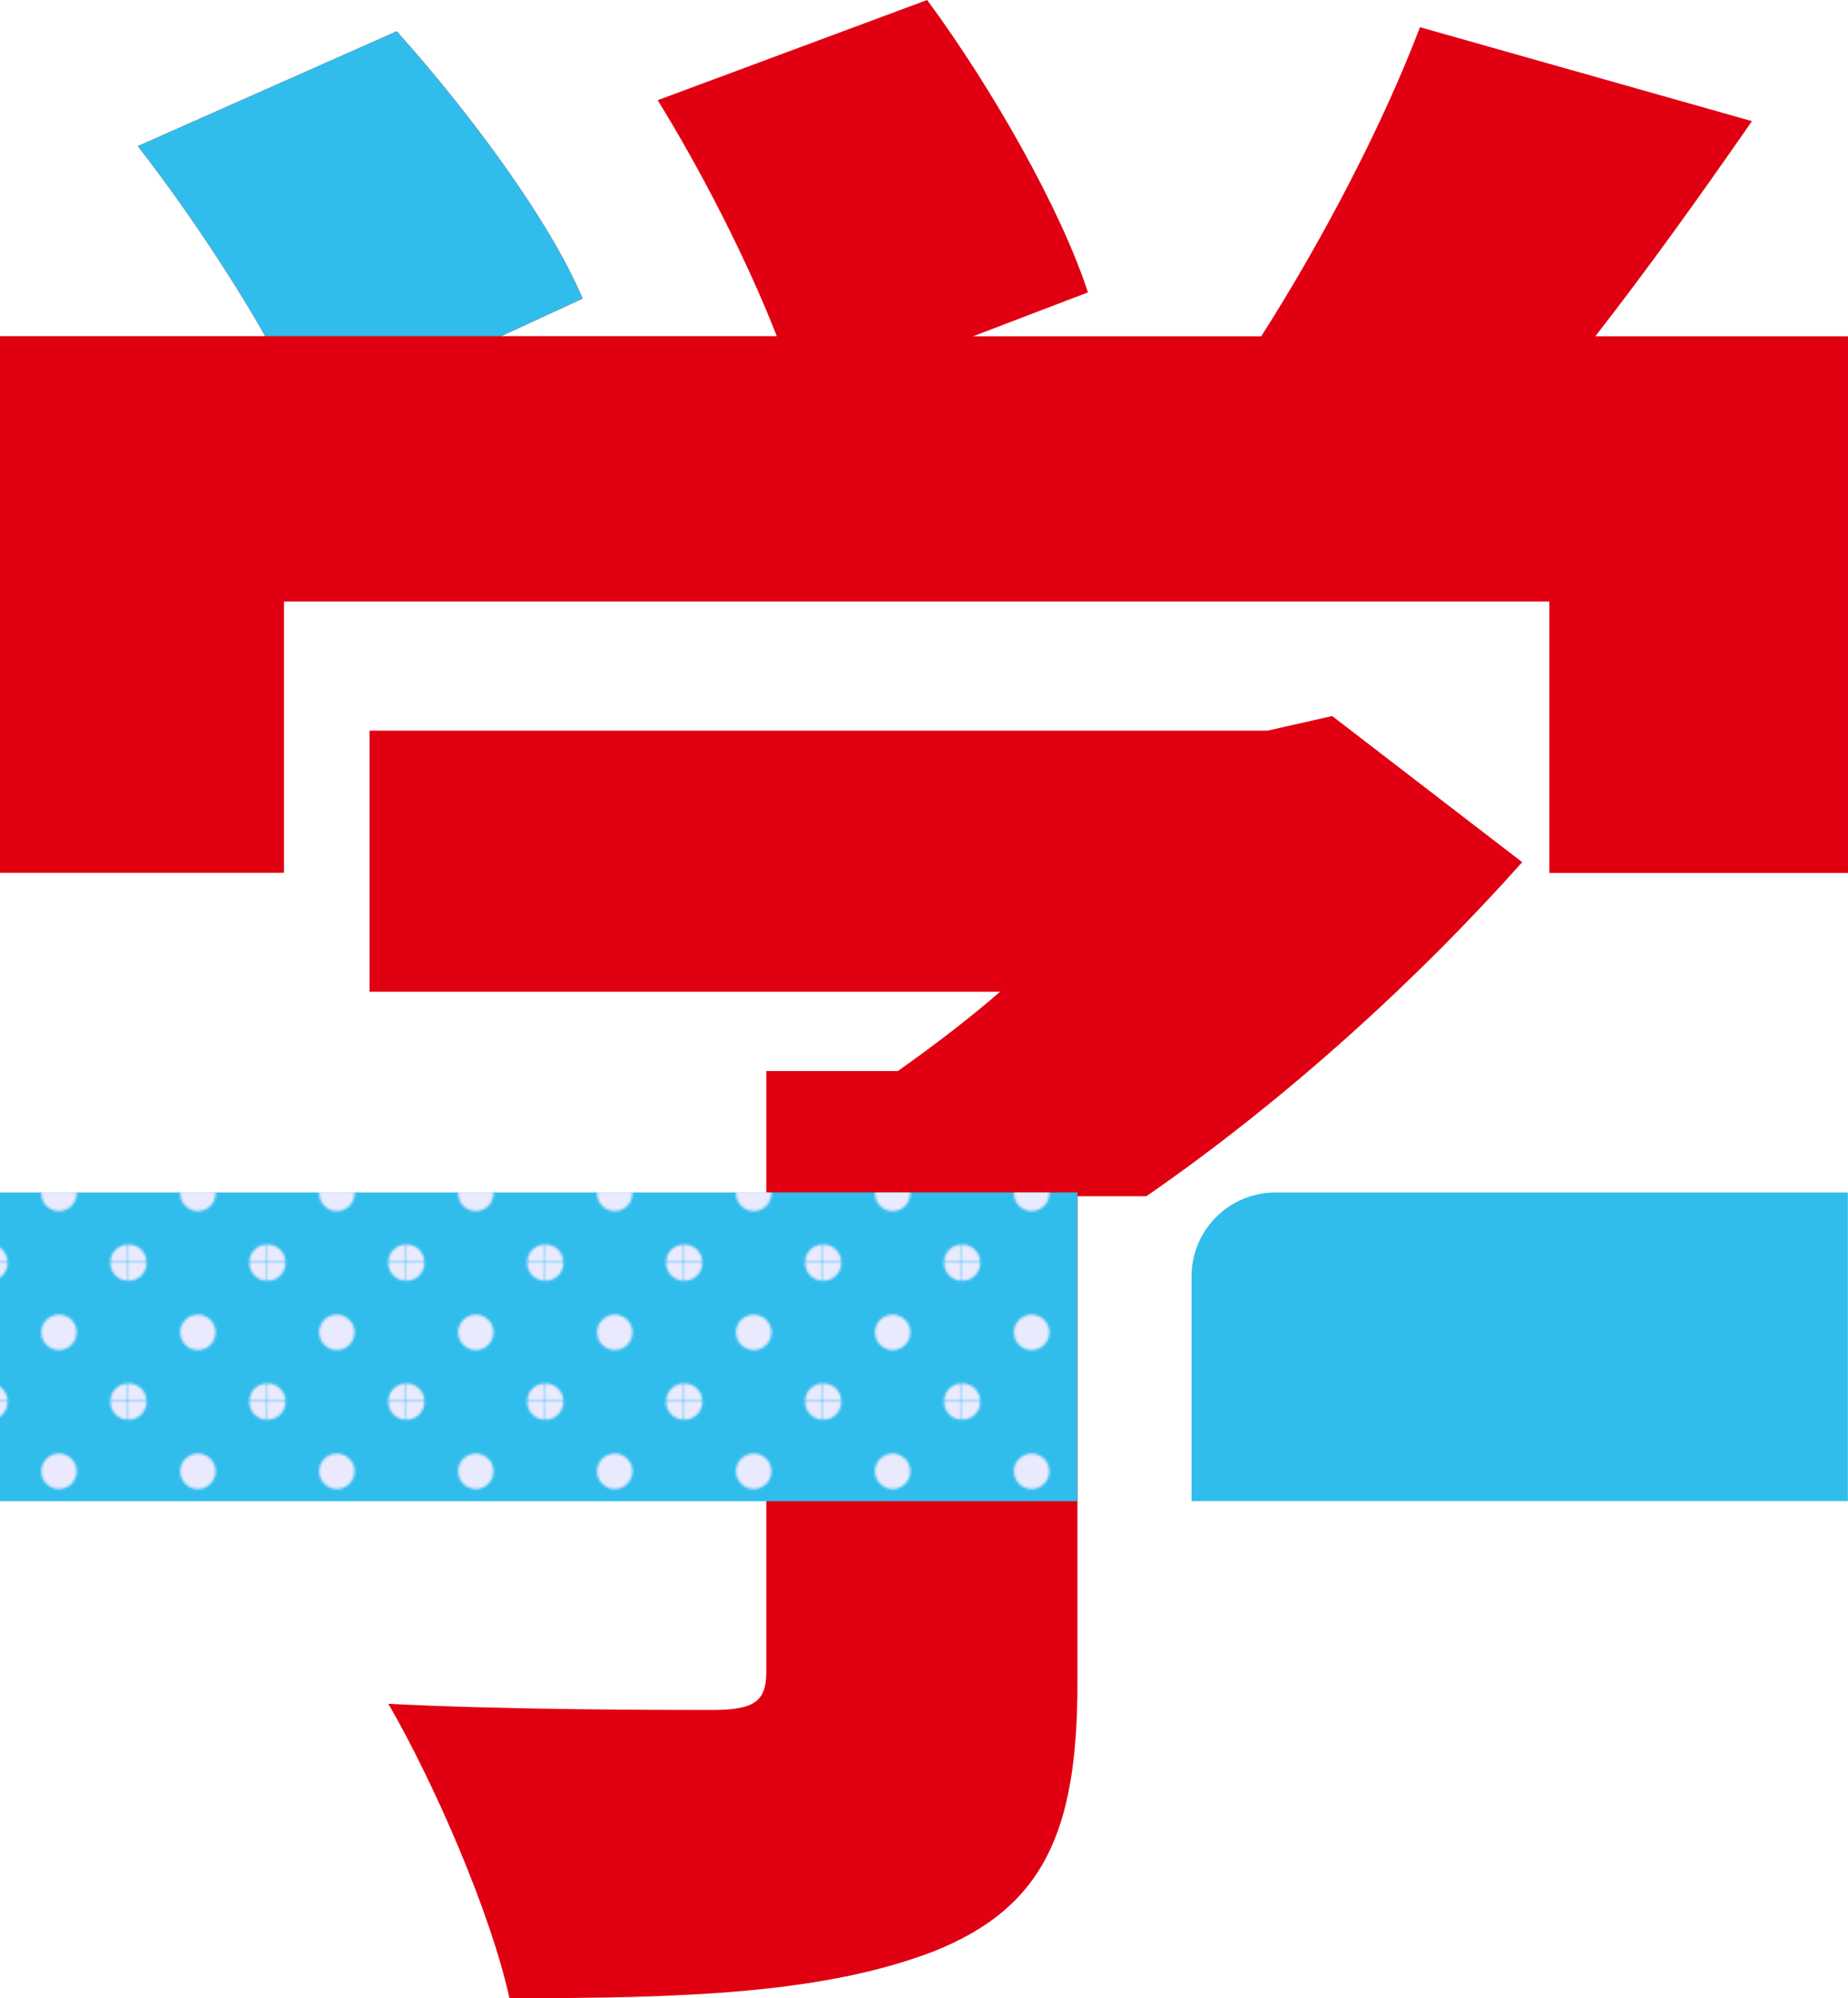
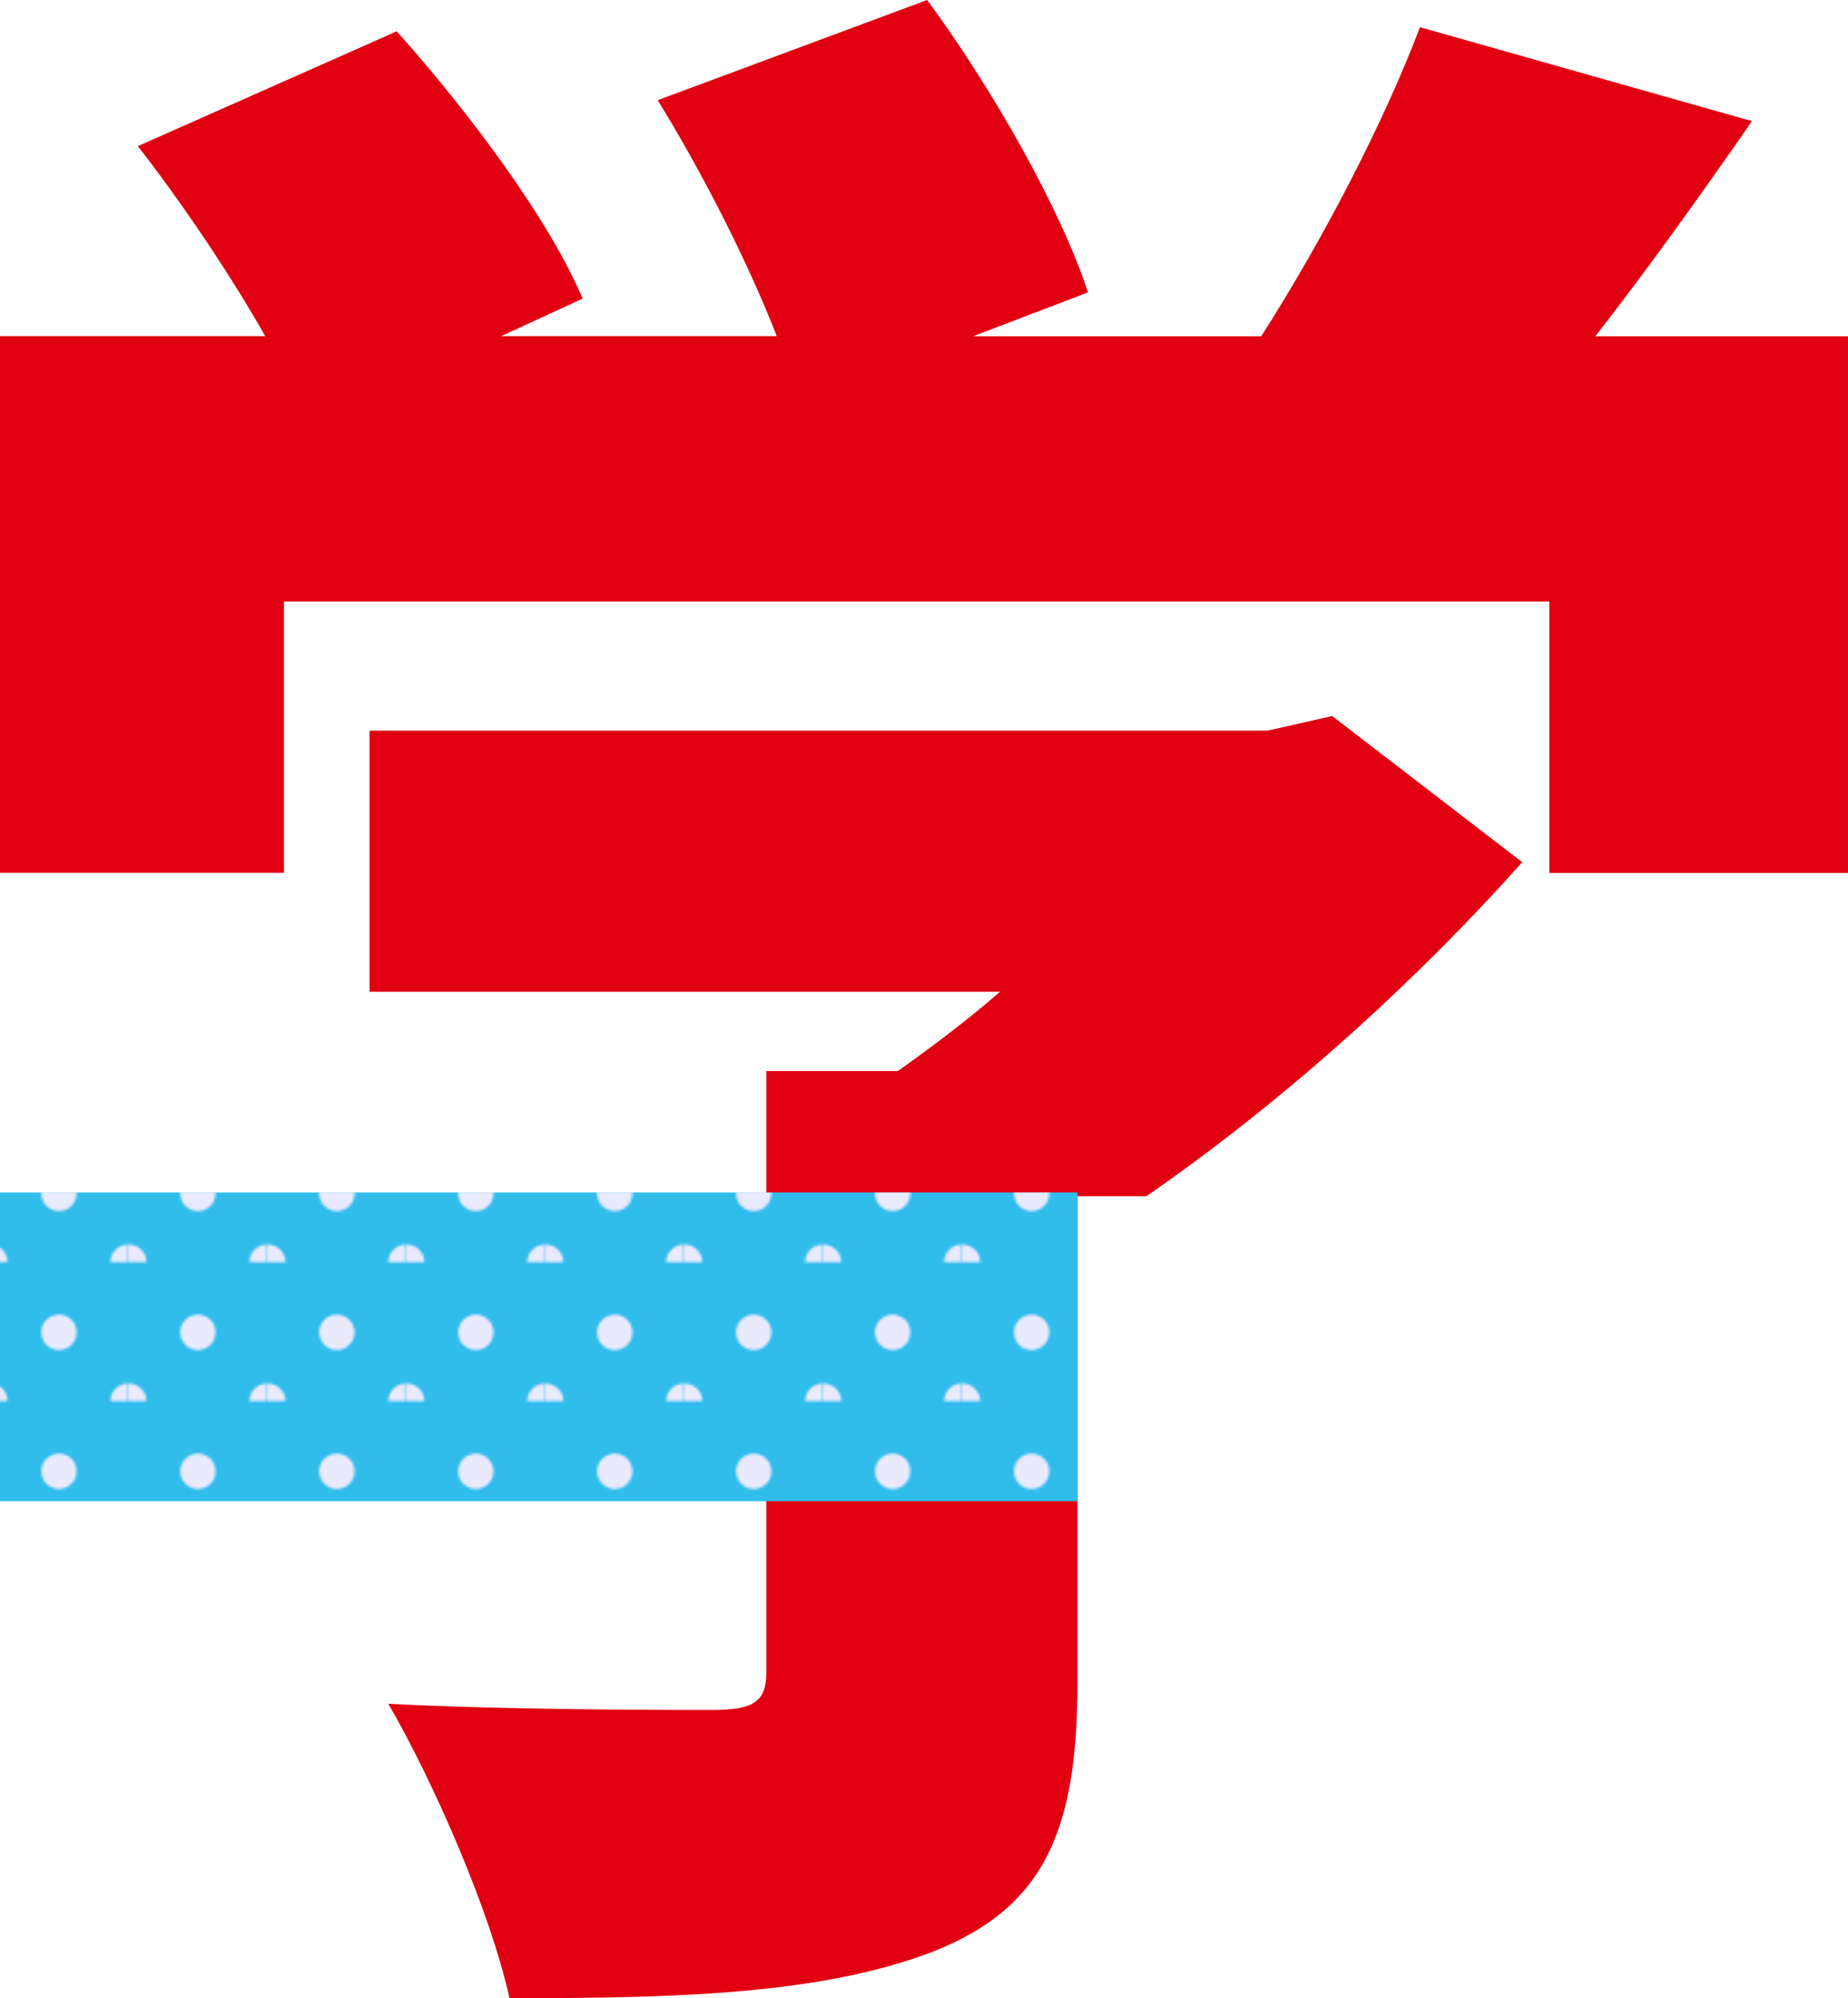
<svg xmlns="http://www.w3.org/2000/svg" id="b" viewBox="0 0 151.62 163.96">
  <defs>
    <style>.e{fill:#eaeaff;}.f{fill:url(#d);}.g{fill:#e00012;}.h{fill:none;}.i{fill:#31bdec;}</style>
    <pattern id="d" x="0" y="0" width="56.69" height="56.69" patternTransform="translate(-3158.64 559.62) scale(.2)" patternUnits="userSpaceOnUse" viewBox="0 0 56.69 56.69">
-       <rect class="h" width="56.69" height="56.69" />
      <circle class="e" cx="56.71" cy="56.72" r="7.26" />
      <circle class="e" cx=".02" cy="56.72" r="7.26" />
-       <circle class="e" cx="56.71" cy=".03" r="7.26" />
      <circle class="e" cx="28.37" cy="28.47" r="7.26" />
-       <circle class="e" cx=".02" cy=".03" r="7.26" />
    </pattern>
  </defs>
  <g id="c">
    <path class="g" d="M88.4,120.95v17.13c0,12.16-2.74,18.5-11.99,22.1-9.08,3.43-20.56,3.77-34.61,3.77-1.54-7.02-6.17-17.65-9.94-24.16,9.59.51,23.13.51,26.56.51s4.45-.69,4.45-3.08v-49.34h10.79c2.91-2.06,5.83-4.28,8.39-6.51H30.32v-21.42h73.67l5.31-1.2,15.59,11.99c-8.39,9.42-19.19,19.36-30.84,27.41h-5.65v22.79ZM23.3,71.61H0V27.58h21.76c-2.91-5.14-6.85-10.96-10.45-15.59L32.55,2.57c5.83,6.51,12.51,15.42,15.25,21.93l-6.68,3.08h22.61c-2.4-6.17-6.17-13.53-9.77-19.36L76.07,0c5.31,7.2,10.96,17.13,13.19,23.99l-9.42,3.6h23.64c5.14-8.05,10.11-17.65,13.02-25.36l27.24,7.71c-4.28,6.17-8.57,12.16-12.85,17.65h20.73v44.03h-24.5v-22.27H23.3v22.27ZM21.76,27.58c-2.91-5.14-6.85-10.96-10.45-15.59L32.55,2.57c5.83,6.51,12.51,15.42,15.25,21.93l-6.68,3.08" />
-     <path class="i" d="M21.76,27.58c-2.91-5.14-6.85-10.96-10.45-15.59L32.55,2.57c5.83,6.51,12.51,15.42,15.25,21.93l-6.68,3.08" />
    <rect class="i" y="97.84" width="88.4" height="25.33" />
    <rect class="f" y="97.84" width="88.4" height="25.33" />
-     <path class="i" d="M151.62,123.16h-53.86v-18.43c0-3.81,3.09-6.89,6.89-6.89h46.96v25.33Z" />
  </g>
</svg>